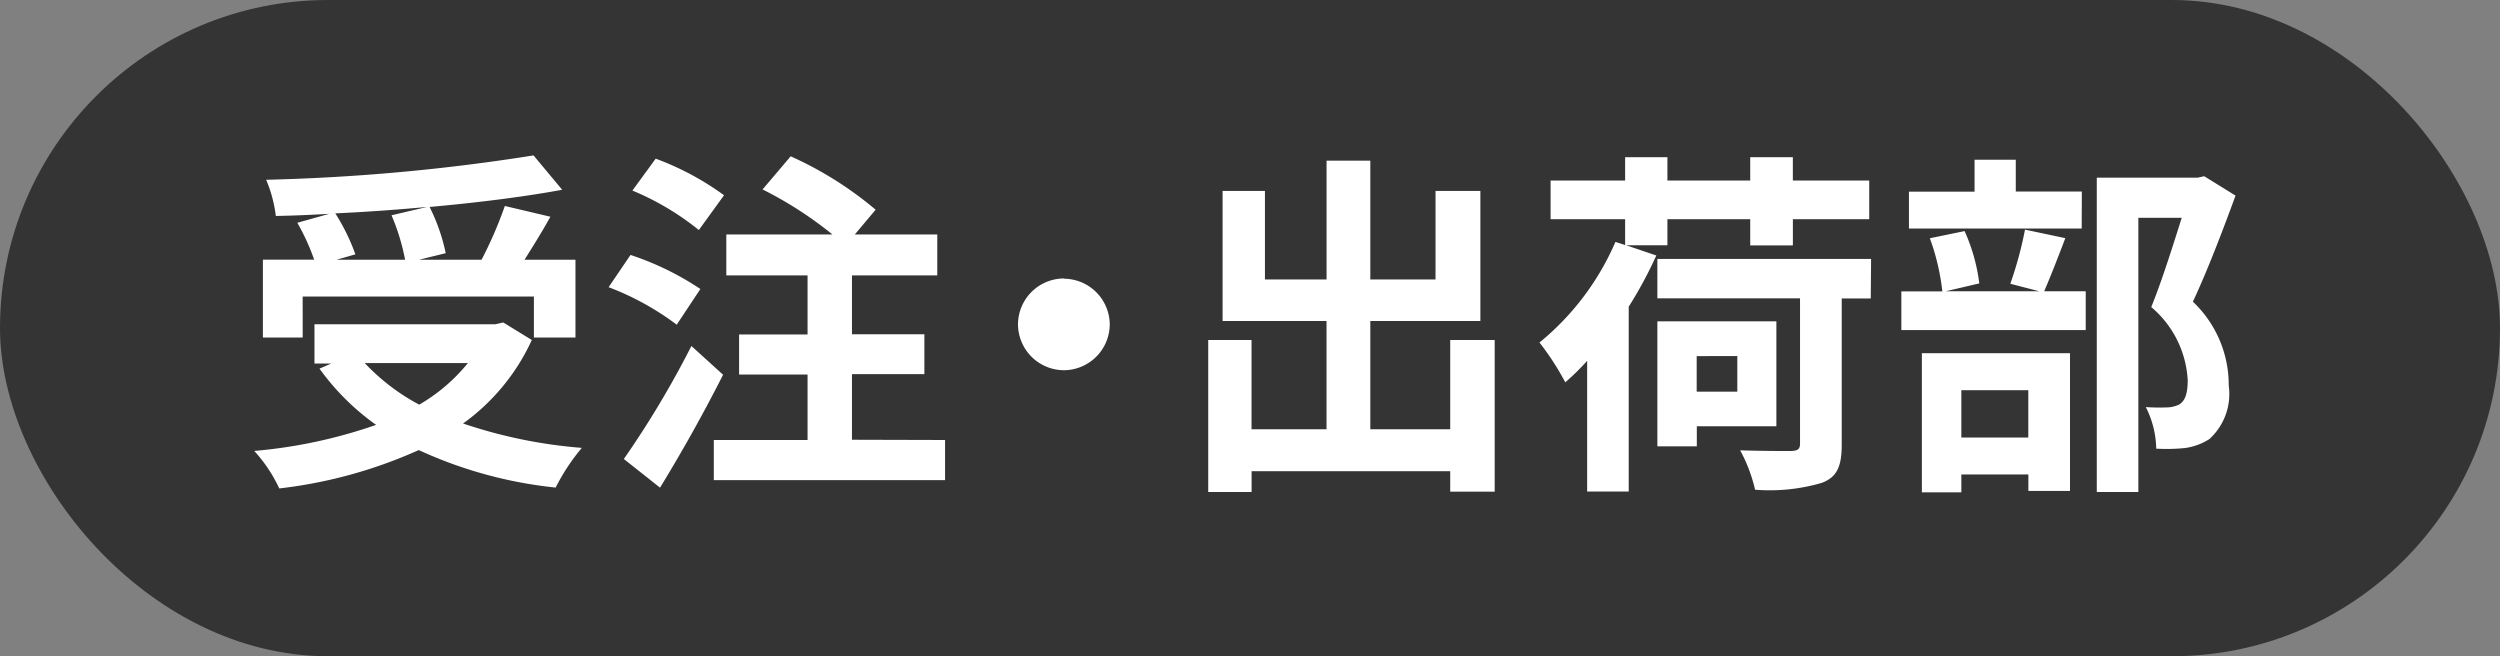
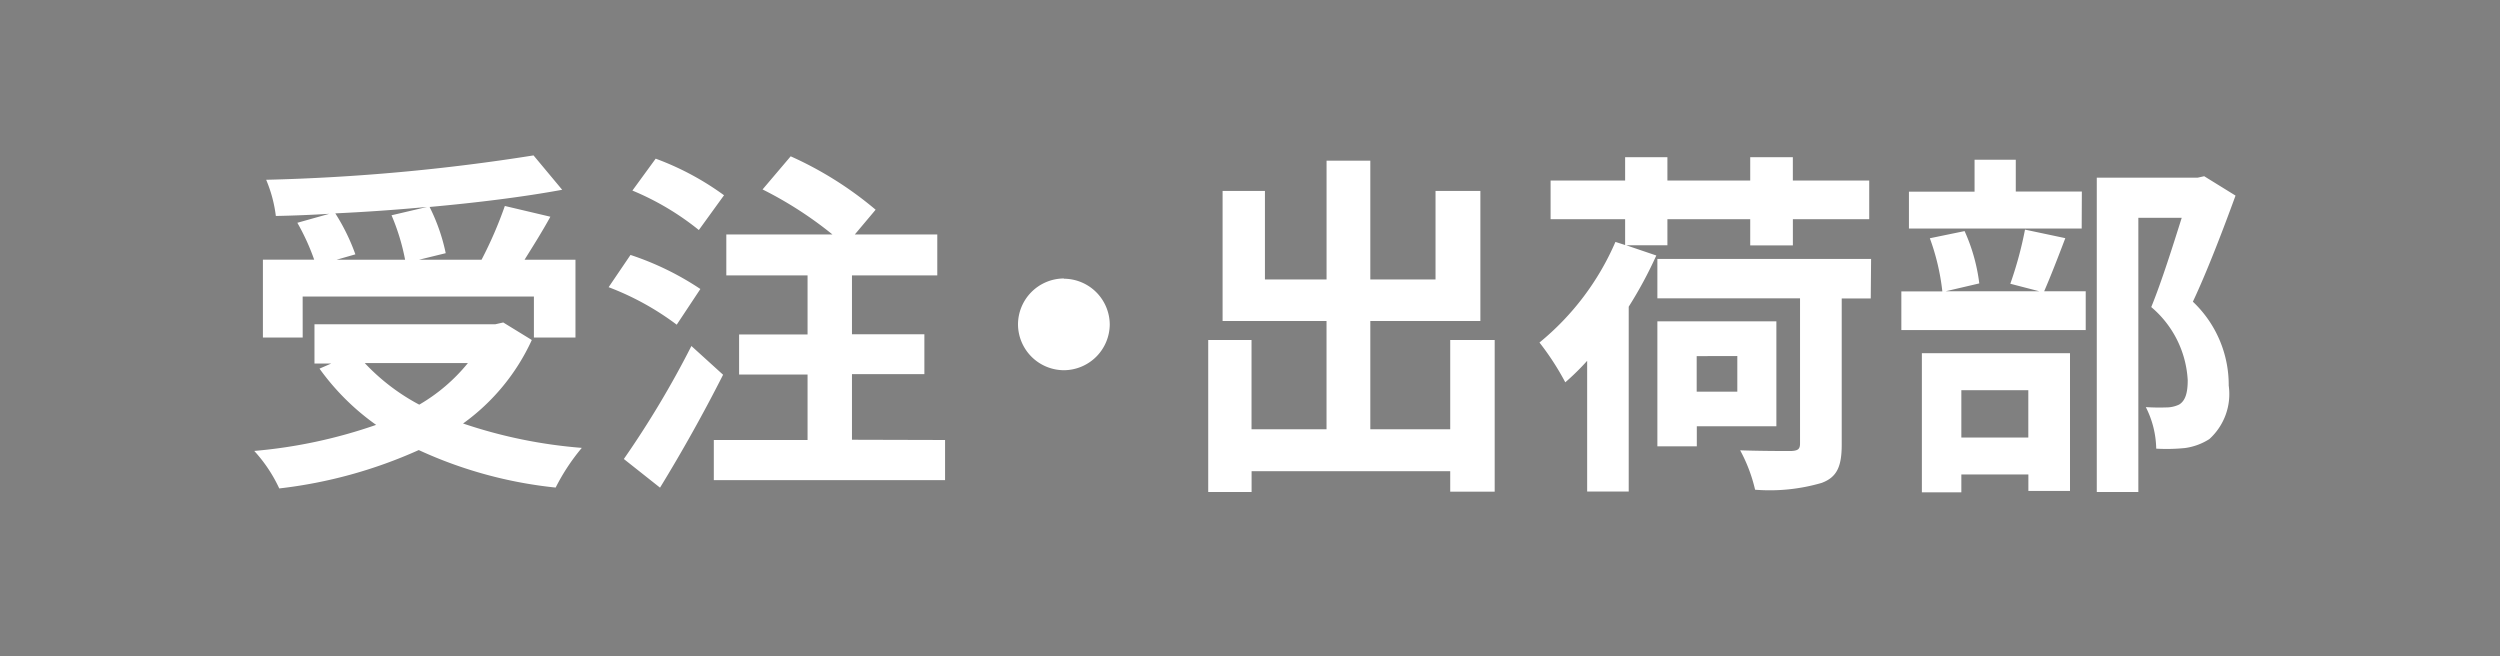
<svg xmlns="http://www.w3.org/2000/svg" width="80" height="21">
  <rect width="100%" height="100%" fill="#808080" stroke="none" />
  <g data-name="グループ 106" transform="translate(7350.803 -1181)">
-     <rect data-name="長方形 136" width="80" height="21" rx="10.5" transform="translate(-7350.803 1181)" fill="#343434" />
    <path data-name="パス 1723" d="M-7338.274 1187.889a6.889 6.889 0 01.434 1.422h-2.191l.6-.172a6.514 6.514 0 00-.642-1.311 63.151 63.151 0 002.936-.206zm-2.844 2.6h7.4v1.313h1.33v-2.491h-1.629c.264-.424.562-.895.826-1.376l-1.457-.344a13.009 13.009 0 01-.745 1.72h-2l.853-.209a6.009 6.009 0 00-.516-1.479c1.525-.138 3-.321 4.243-.55l-.917-1.1a64.2 64.2 0 01-8.556.78 4.316 4.316 0 01.31 1.158 42.3 42.3 0 001.709-.069l-1.021.287a7.15 7.15 0 01.539 1.181h-1.641v2.492h1.273zm5.287 2.13a5.679 5.679 0 01-1.556 1.33 6.674 6.674 0 01-1.743-1.33zm1.132-1.3l-.252.057h-5.789v1.256h.539l-.378.164a7.716 7.716 0 001.812 1.8 16.015 16.015 0 01-3.9.834 4.7 4.7 0 01.8 1.2 15.033 15.033 0 004.464-1.228 13.835 13.835 0 004.381 1.2 6.594 6.594 0 01.837-1.27 15.634 15.634 0 01-3.8-.78 6.738 6.738 0 002.2-2.672zm7.065-4.071a8.954 8.954 0 00-2.187-1.171l-.745 1.021a8.66 8.66 0 012.126 1.263zm-.757 3a9.23 9.23 0 00-2.236-1.09l-.7 1.032a8.817 8.817 0 012.179 1.2zm-.287 1.824a30.549 30.549 0 01-2.162 3.616l1.158.917a51.815 51.815 0 002.018-3.613zm5.138 3v-2.1h2.317v-1.275h-2.317v-1.884h2.73v-1.311h-2.638l.665-.791a11.494 11.494 0 00-2.718-1.709l-.9 1.06a12.271 12.271 0 012.235 1.44h-3.395v1.311h2.6v1.889h-2.191v1.284h2.191v2.094h-3v1.284h7.4v-1.284zm6.781-5.161a1.475 1.475 0 00-1.468 1.468 1.475 1.475 0 001.468 1.468 1.475 1.475 0 001.468-1.468 1.475 1.475 0 00-1.468-1.46zm12.363 1.969v2.856h-2.557v-3.463h3.522v-4.163h-1.435v2.832h-2.087v-3.8h-1.4v3.8h-1.972v-2.833h-1.355v4.163h3.326v3.464h-2.4v-2.856h-1.386v4.863h1.388v-.665h6.356v.655h1.423v-4.853zm5.632-3.031h1.318v-.834h2.65v.837h1.365v-.837h2.443v-1.239h-2.444v-.745h-1.364v.745h-2.65v-.745h-1.353v.745h-2.385v1.239h2.385v.826l-.31-.1a8.512 8.512 0 01-2.431 3.22 8.536 8.536 0 01.826 1.273 7.852 7.852 0 00.7-.688v4.183h1.33v-5.915a13.428 13.428 0 00.883-1.638zm3.555 3.544v1.14h-1.3v-1.137zm1.25 2.248v-3.359h-3.808v4h1.262v-.642zm3.031-5.356h-6.839v1.262h4.565v4.645c0 .183-.069.229-.287.241-.195 0-.963 0-1.629-.023a5.005 5.005 0 01.478 1.261 5.922 5.922 0 002.13-.218c.492-.183.642-.528.642-1.229v-4.674h.929zm6.744-2.156h-2.114v-1.017h-1.319v1.021h-2.1v1.181h5.528zm-1.713 6.357v1.516h-2.143v-1.516zm-3.406 3.269h1.263v-.573h2.145v.528h1.332v-4.408h-4.74zm3.3-8.407a12.01 12.01 0 01-.47 1.732l.929.241h-3l1.078-.252a5.775 5.775 0 00-.47-1.674l-1.112.229a7.234 7.234 0 01.4 1.7h-1.312v1.239h5.9v-1.242h-1.33c.195-.447.436-1.065.677-1.7zm5.734-1.709l-.206.046h-3.231v10.058h1.33v-8.773h1.388c-.275.872-.642 2.041-.975 2.856a3.294 3.294 0 011.167 2.34c0 .39-.069.655-.275.78a.965.965 0 01-.424.092 6.345 6.345 0 01-.642-.011 3.04 3.04 0 01.333 1.33 5.933 5.933 0 00.921-.02 1.929 1.929 0 00.78-.287 1.945 1.945 0 00.619-1.712 3.661 3.661 0 00-1.147-2.684c.459-.975.963-2.294 1.365-3.395z" fill="#fff" />
  </g>
</svg>